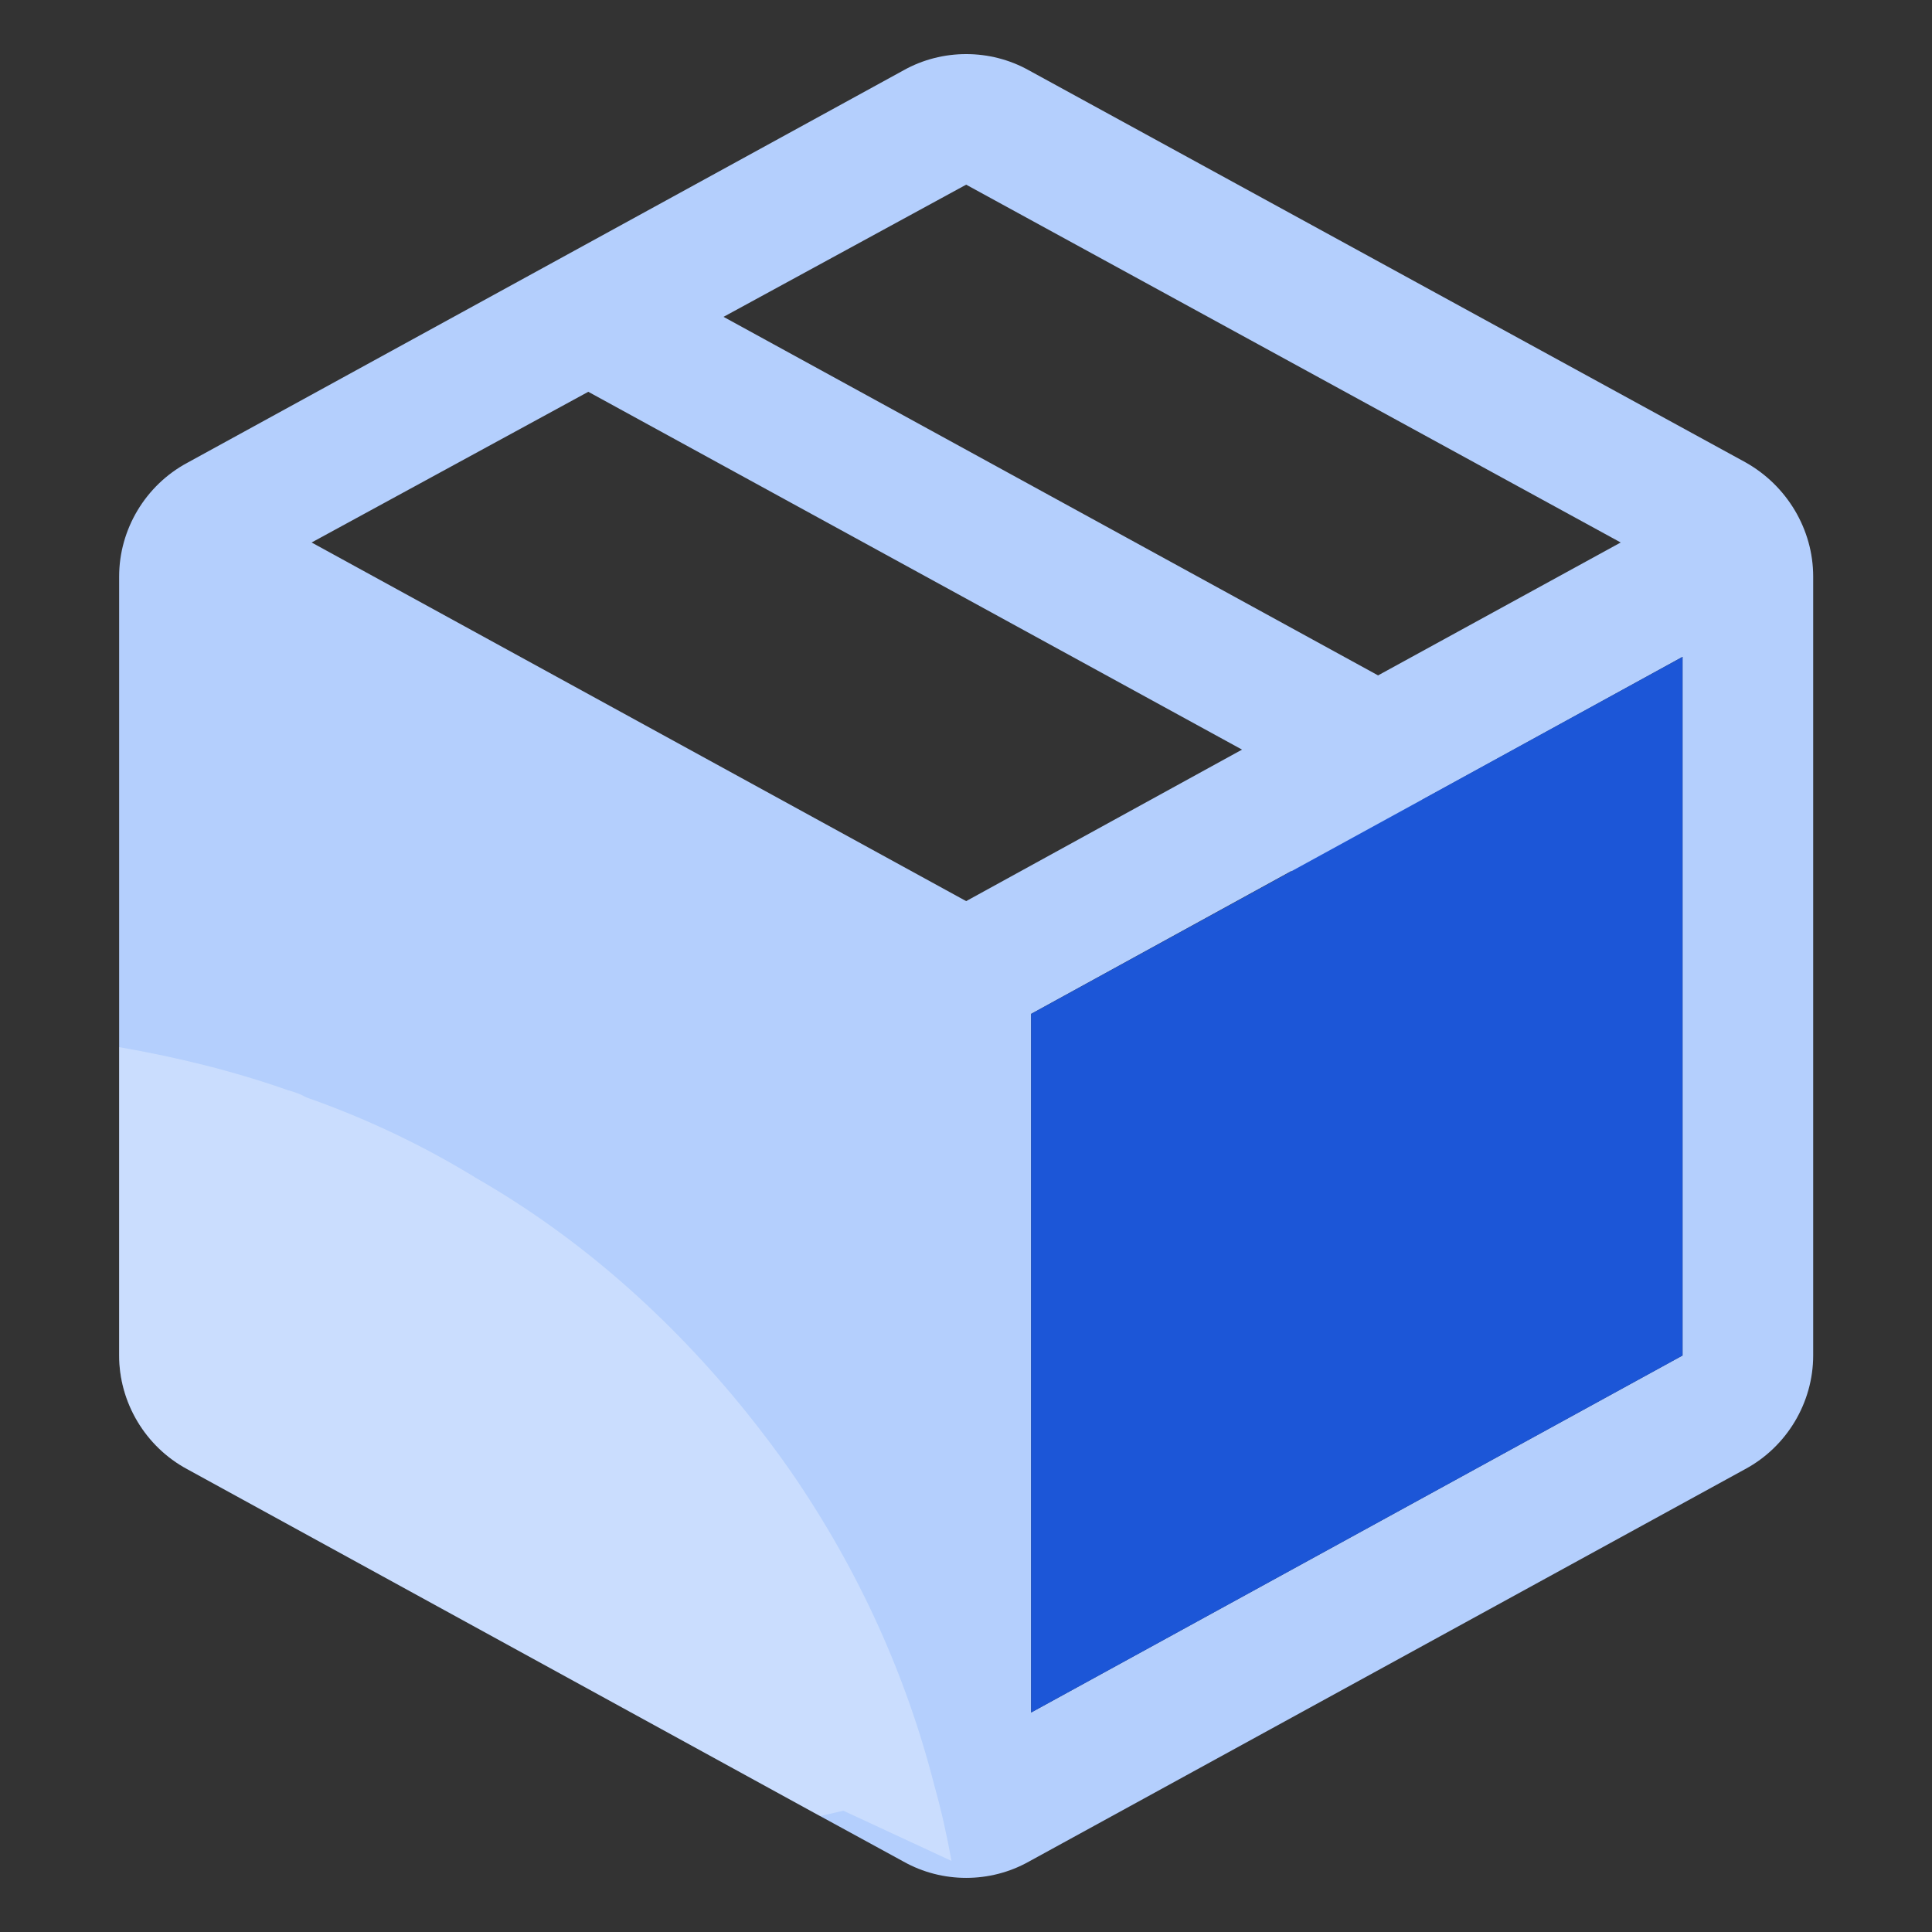
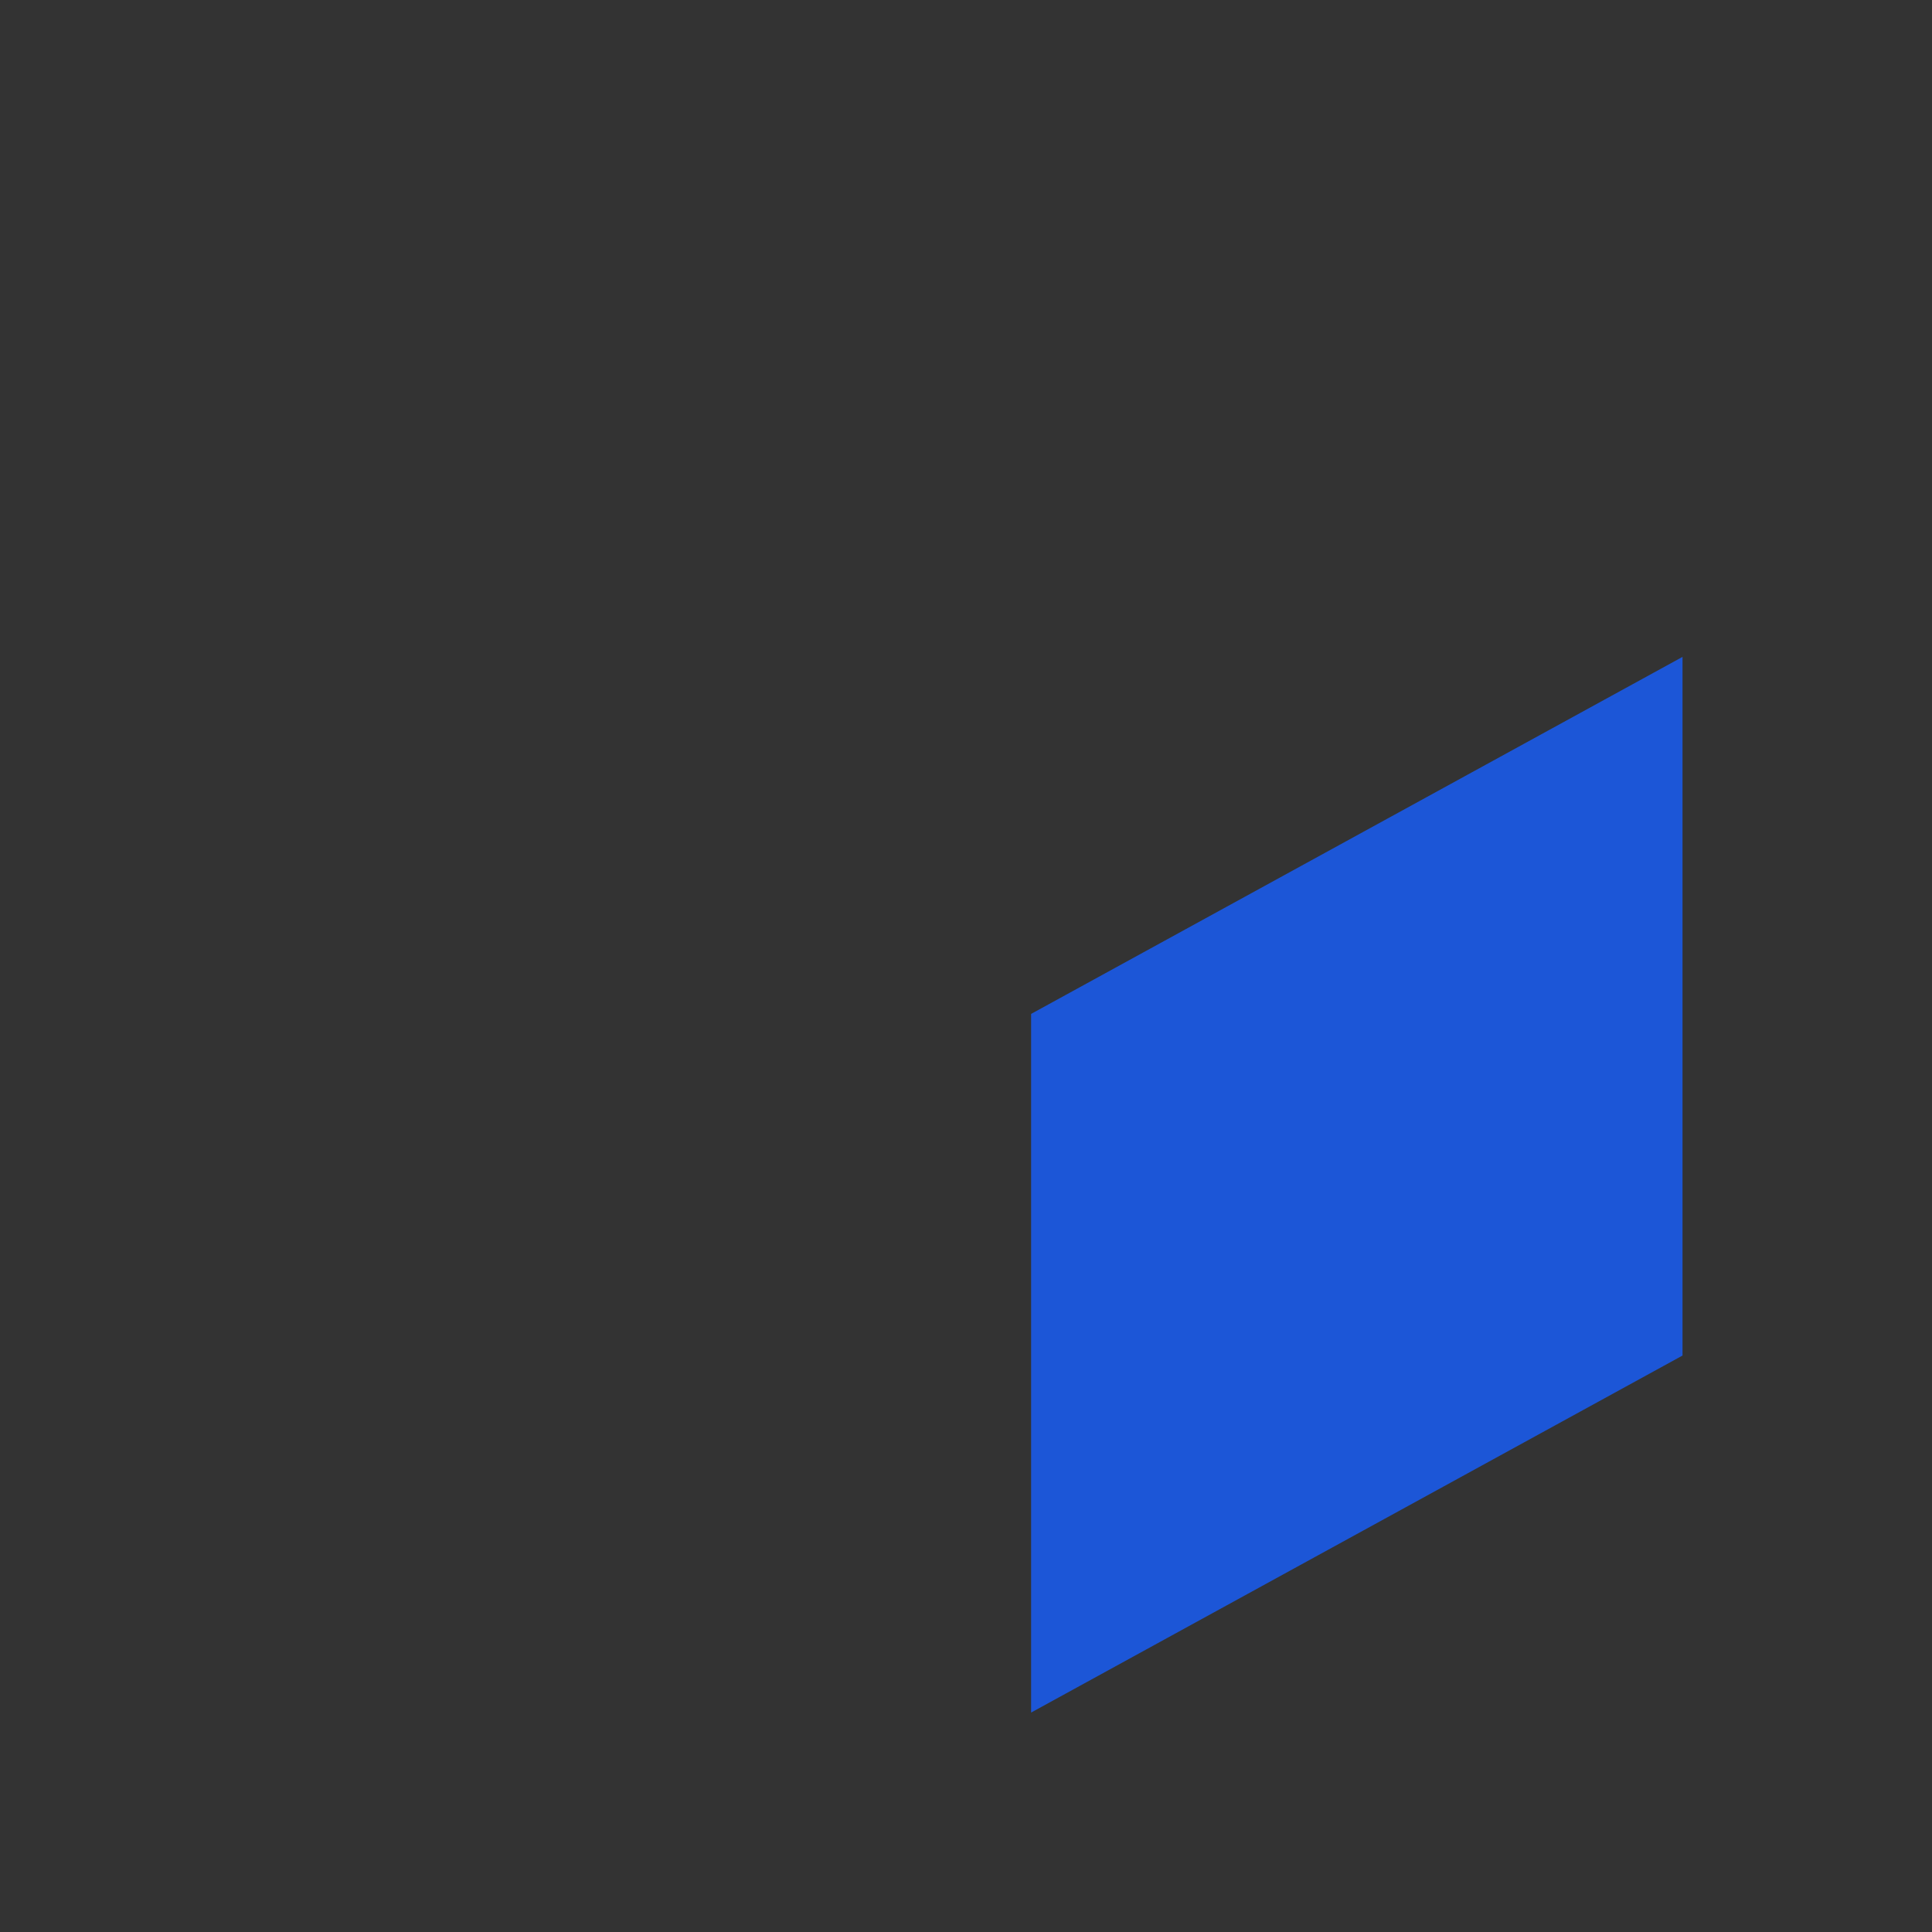
<svg xmlns="http://www.w3.org/2000/svg" width="24" height="24" viewBox="0 0 24 24" fill="none">
  <rect x="0" y="0" width="24" height="24" fill="#333333" stroke="none" />
-   <path d="M21.679 5.741L12.78 0.873C12.3 0.605 11.704 0.605 11.225 0.873L2.325 5.75C1.807 6.029 1.48 6.576 1.48 7.161V16.838C1.48 17.424 1.807 17.971 2.325 18.25L10.188 22.56L11.225 23.126C11.704 23.395 12.3 23.395 12.78 23.126L21.679 18.25C22.197 17.971 22.524 17.424 22.524 16.838V7.161C22.524 6.576 22.197 6.029 21.679 5.741ZM12.002 2.294L20.133 6.739L17.119 8.39L8.988 3.936L12.002 2.294ZM12.002 11.194L3.871 6.739L7.308 4.867L15.429 9.312L12.002 11.194ZM20.901 16.838L12.809 21.273V12.595L16.044 10.819V14.429C16.044 14.88 16.409 15.235 16.86 15.235C17.311 15.235 17.666 14.88 17.666 14.429V9.936L20.901 8.16V16.838Z" fill="#B4CFFD" />
  <path d="M12.809 12.595L20.901 8.16V16.839L12.809 21.274V12.595Z" fill="#1C56D7" />
  <g style="mix-blend-mode:screen" opacity="0.3">
-     <path d="M11.82 23.117L10.476 22.493L10.188 22.56L2.325 18.249C1.807 17.971 1.48 17.424 1.48 16.838V13.008C2.2 13.133 2.901 13.305 3.583 13.545C3.66 13.565 3.736 13.593 3.804 13.632C4.543 13.891 5.253 14.227 5.925 14.64C7.192 15.369 8.316 16.358 9.276 17.549C9.468 17.789 9.65 18.029 9.823 18.278C10.677 19.517 11.263 20.832 11.608 22.185C11.695 22.493 11.762 22.8 11.82 23.117Z" fill="white" />
-   </g>
+     </g>
</svg>